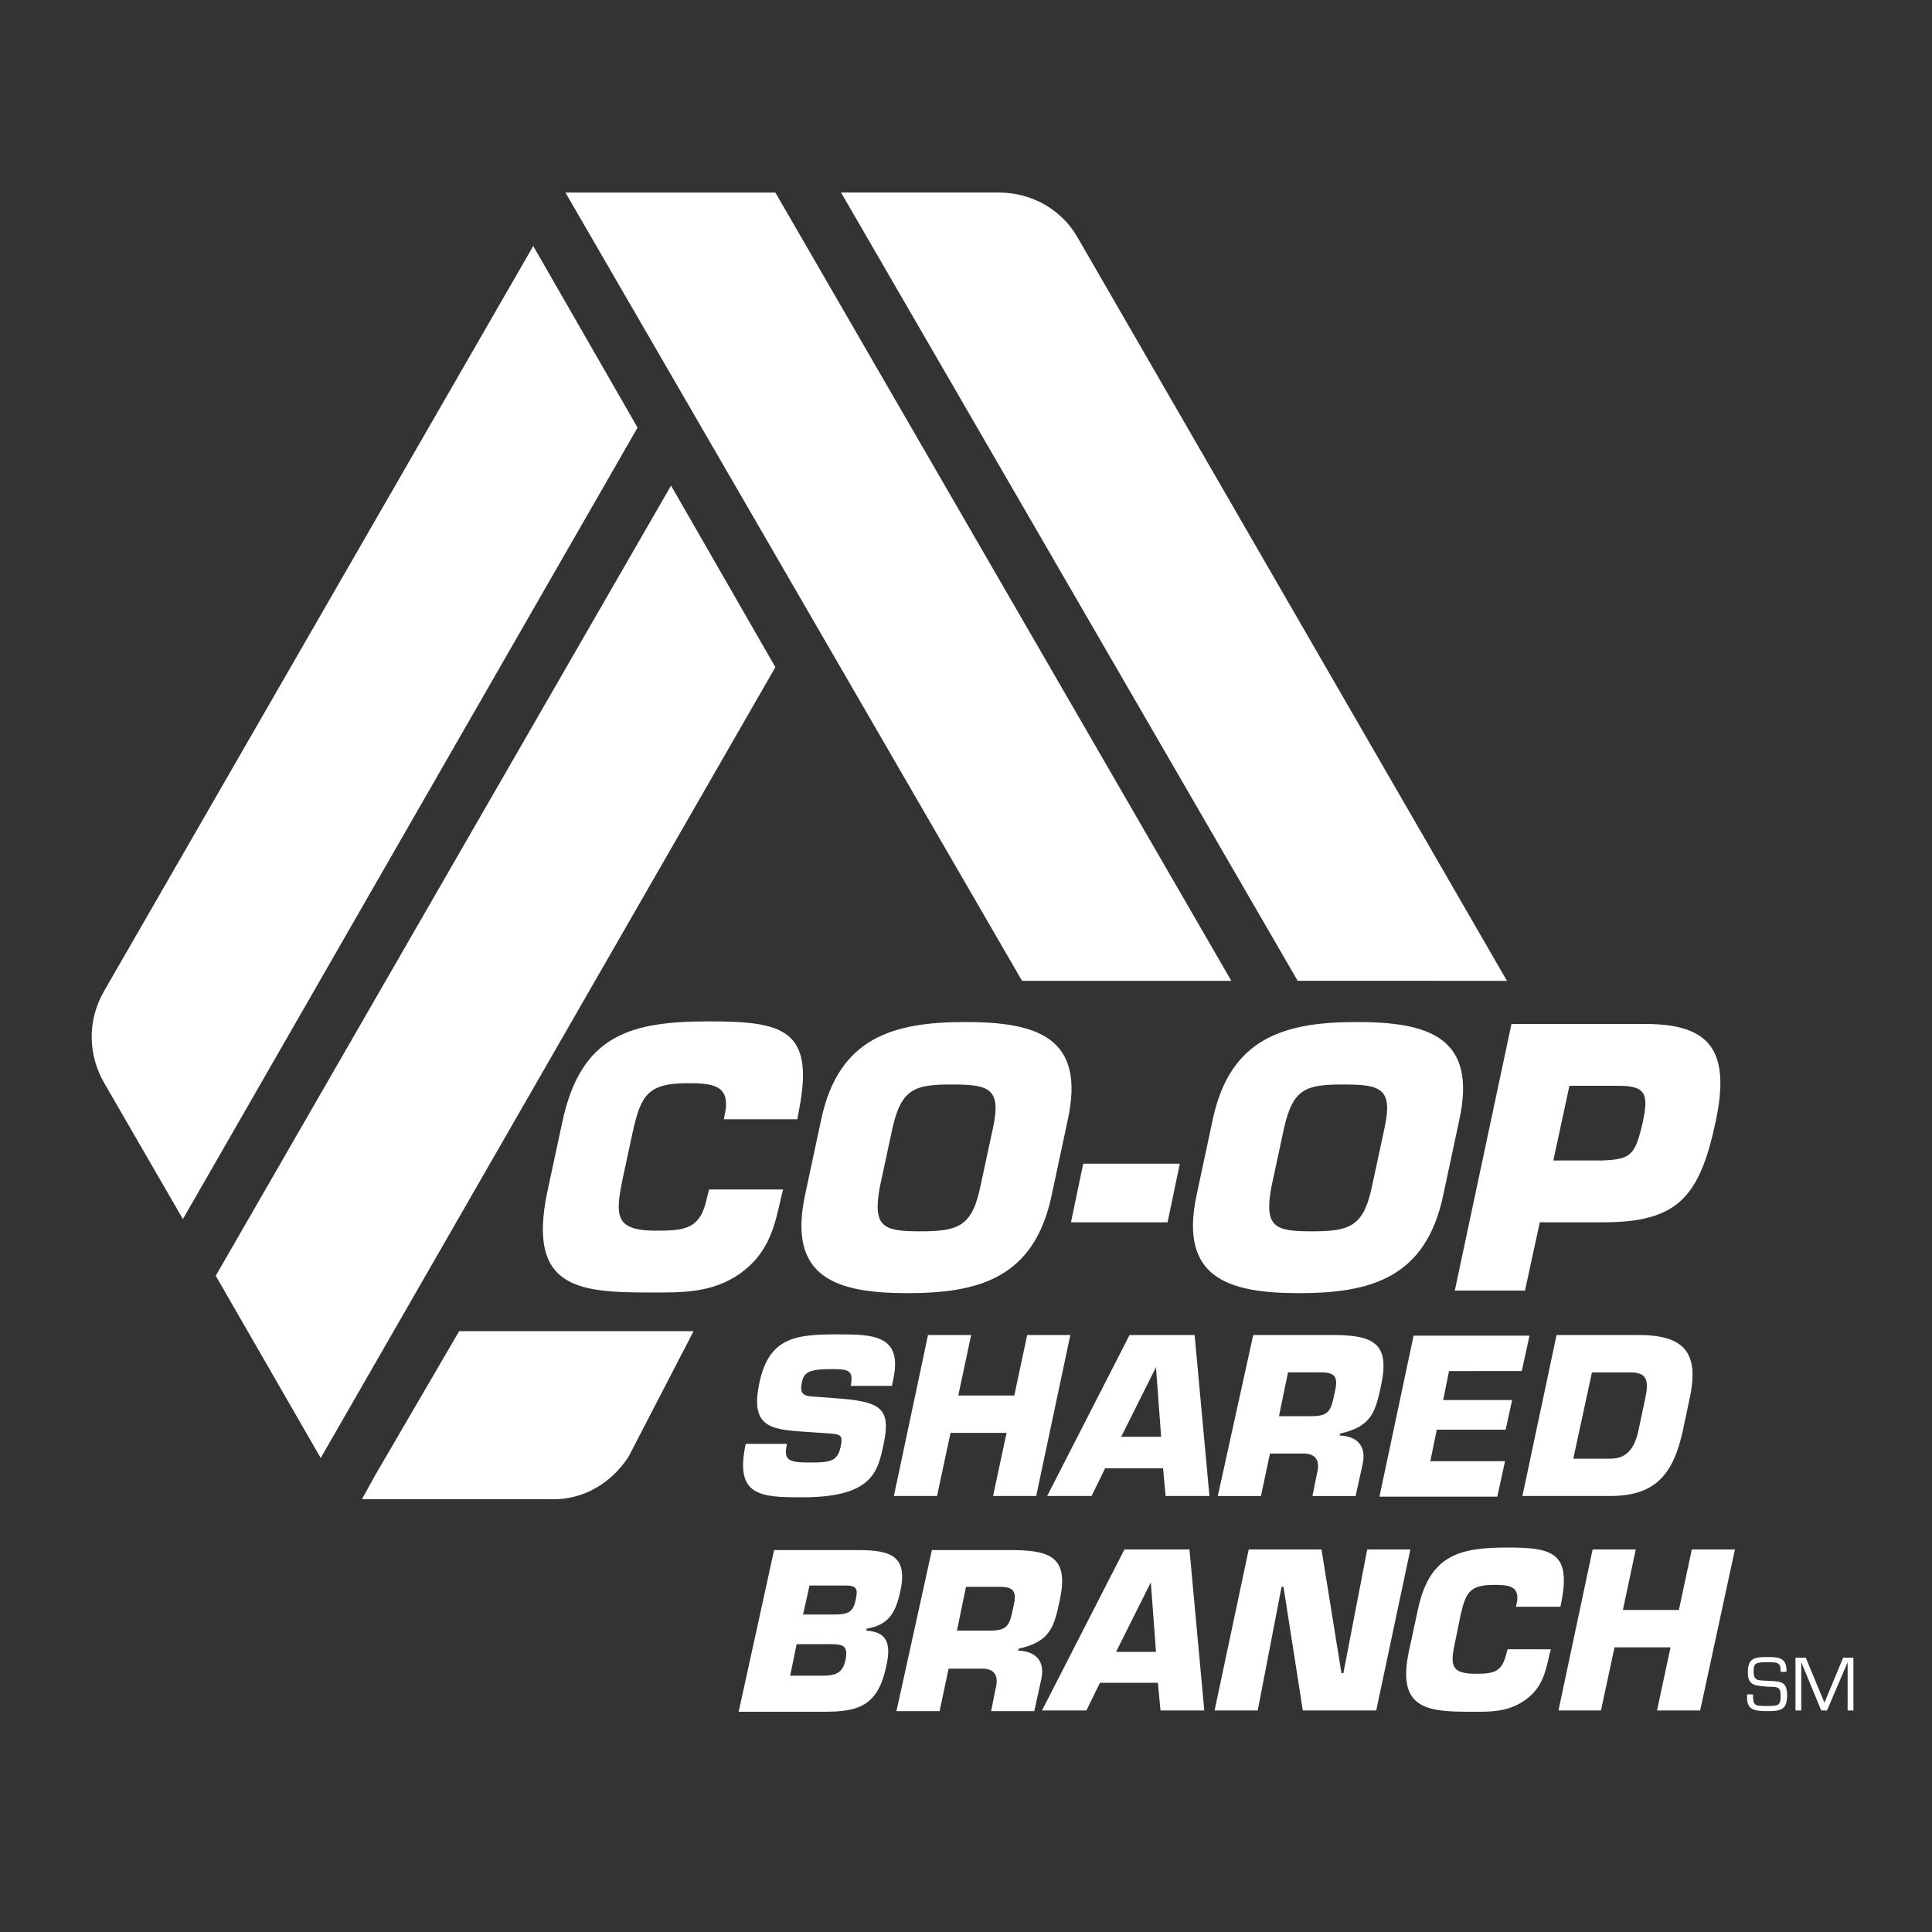
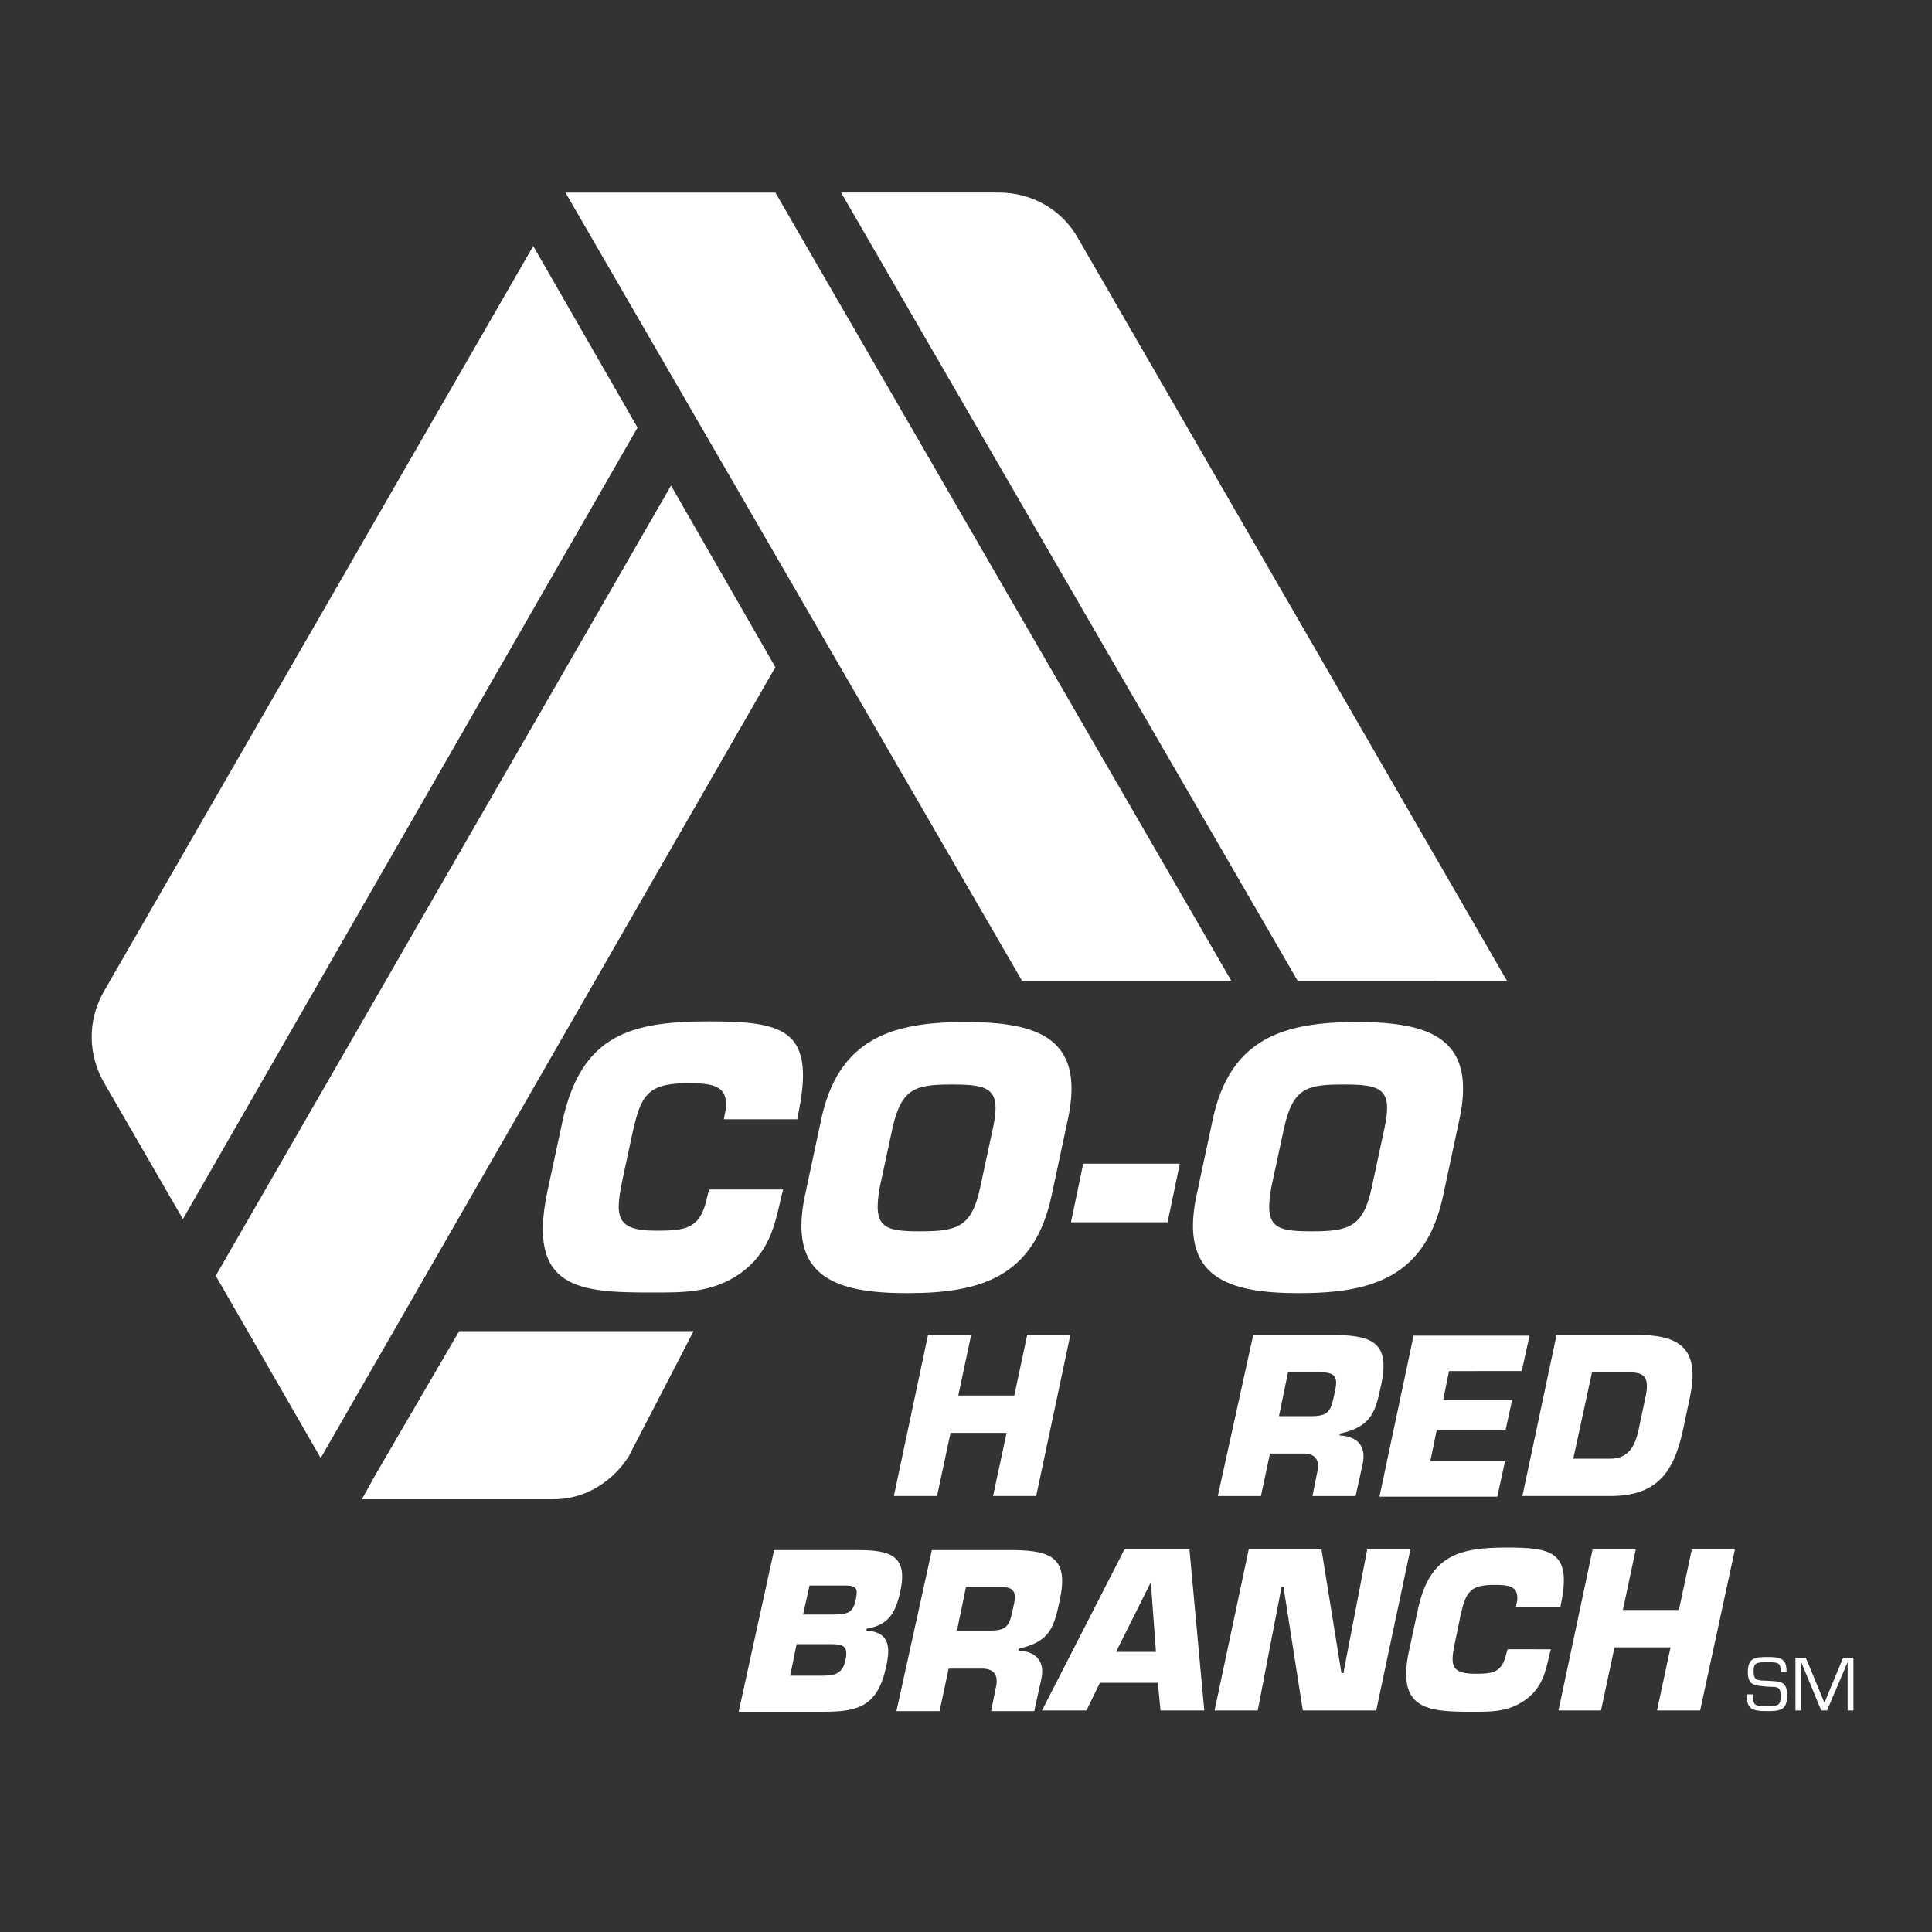
<svg xmlns="http://www.w3.org/2000/svg" version="1.1" id="Layer_1" x="0px" y="0px" viewBox="0 0 300 300" style="enable-background:new 0 0 300 300;" xml:space="preserve">
  <rect x="0" y="0" width="300" height="300" fill="#333333" stroke="none" />
  <style type="text/css">
	.st0{fill:#FFFFFF;}
</style>
  <path class="st0" d="M97.6,226.2l10.1-19.5l-36.4,0l-13,22.3l-2.1,3.8l29.5,0C90.7,232.9,95,230.2,97.6,226.2z" />
  <polygon class="st0" points="120.4,29.9 87.8,29.9 158.7,152.3 191.2,152.3 " />
  <polygon class="st0" points="33.5,198.1 49.8,226.4 120.4,103.6 104.2,75.4 " />
  <path class="st0" d="M167.4,37L167.4,37c-2.4-4.3-7-7.1-12.3-7.1l0,0h-24.5l70.9,122.4H234L167.4,37z" />
  <path class="st0" d="M82.8,38.2L16.1,154h0c-2.6,4.6-2.4,9.9,0.1,14.2l0,0l12.2,21.1L99,66.4L82.8,38.2z" />
  <g>
    <path class="st0" d="M121.6,184.7l-0.3,1.2c-1,4.5-1.9,8.6-6.3,11.8c-4.4,3.1-9,3-13.8,3c-11.3,0-19.4-0.5-16.2-15.7l2.3-10.7   c2.9-13.7,10.7-15.7,22.8-15.7c11.4,0,16.4,1.2,14,13.6l-0.3,1.6h-11.4l0.3-1.6c0.4-3.7-2.1-4-5.9-4c-6.3,0-7.3,1.9-8.6,7.8   l-1.4,6.5c-1.3,6.2-1.5,8.6,5.1,8.6c4.6,0,6.9-0.3,7.9-5.2l0.3-1.2H121.6z" />
    <path class="st0" d="M125,185.6l2.5-11.7c2.7-12.8,11.2-15.2,22.4-15.2c11.2,0,18.7,2.4,15.9,15.2l-2.5,11.7   c-2.7,12.8-11.2,15.2-22.4,15.2C129.7,200.8,122.3,198.3,125,185.6z M152.2,184.4l2-9.3c1.3-6.1-0.6-6.7-6.4-6.7   c-5.7,0-7.8,0.6-9.2,6.7l-2,9.3c-1.1,6.2,0.6,6.8,6.3,6.8C148.7,191.2,150.9,190.5,152.2,184.4z" />
    <path class="st0" d="M183.2,180.7l-1.9,9.1h-15l1.9-9.1H183.2z" />
    <path class="st0" d="M185.8,185.6l2.5-11.7c2.7-12.8,11.2-15.2,22.4-15.2c11.2,0,18.7,2.4,15.9,15.2l-2.5,11.7   c-2.7,12.8-11.2,15.2-22.4,15.2C190.5,200.8,183.1,198.3,185.8,185.6z M213,184.4l2-9.3c1.3-6.1-0.6-6.7-6.4-6.7   c-5.8,0-7.8,0.6-9.2,6.7l-2,9.3c-1.1,6.2,0.6,6.8,6.3,6.8C209.5,191.2,211.7,190.5,213,184.4z" />
-     <path class="st0" d="M225.9,200.4l8.8-41.4h20.8c10.3,0,13.2,4.4,10.9,15.2c-2.5,11.7-5.9,15.6-17.5,15.6h-9.8l-2.3,10.6H225.9z    M248.8,180.2c4.4-0.2,5.1-0.7,6.3-6c0.9-4.3,0.5-5.6-3.8-5.6h-7.6l-2.5,11.6H248.8z" />
  </g>
  <g>
-     <path class="st0" d="M129.5,217.1c7.3,0.5,8.9,1.5,7.7,7.2c-0.9,4.1-1.6,8.2-12.6,8.2c-6.4,0-10.6-0.1-8.8-8.3h6.4   c-0.6,2.6,0.3,2.9,3.6,2.9c3.1,0,4.2-0.2,4.7-2.3c0.5-2.2,0.1-2.1-3-2.3l-1.4-0.1c-6.1-0.4-9.7-0.4-8.2-7.6   c1.5-7.2,5.7-7.6,12.2-7.6c5.5,0,10.1,0.1,8.6,7l-0.2,1h-6.4c0.5-2.6-0.5-2.6-3.2-2.6c-3.6,0-4.1,0.7-4.4,2.1   c-0.4,2,0.5,2.1,2.3,2.2L129.5,217.1z" />
    <path class="st0" d="M160.9,232.3h-6.7l2.1-9.8h-8.7l-2.1,9.8h-6.7l5.3-25h6.7l-2,9.4h8.7l2-9.4h6.7L160.9,232.3z" />
-     <path class="st0" d="M171.6,228l-2.1,4.3h-6.9l12.8-25h10.1l2.3,25H181l-0.4-4.3H171.6z M179.5,212.3L179.5,212.3l-5.4,10.8h6.2   L179.5,212.3z" />
    <path class="st0" d="M194.6,207.3h12.9c5.7,0.1,8.3,1.3,7,7.6c-0.9,4.2-1.4,6.6-6.4,7.7l-0.1,0.3c2.7,0.1,4.2,1.6,3.6,4.4l-1.1,5   h-6.7l0.7-3.5c0.5-1.9-0.1-3.1-2.1-3.1h-5.2l-1.4,6.6h-6.7L194.6,207.3z M203.7,219.9c2.9,0,3-1.1,3.6-3.9c0.5-2.2,0-2.9-2.2-2.9   H200l-1.4,6.8H203.7z" />
    <path class="st0" d="M224.1,217.4h10.7l-1,4.6h-10.7l-1,4.9h11.6l-1.2,5.5h-18.3l5.3-25h18l-1.2,5.5H225L224.1,217.4z" />
    <path class="st0" d="M241.7,207.3h12.7c7,0,9.5,2.6,8,9.7l-1.1,5.2c-1.5,6.8-4.3,10.1-11.3,10.1h-13.6L241.7,207.3z M244.3,226.5   h5.8c2.5,0,3.7-1.6,4.3-4.3l1.1-5.2c0.7-3.2-0.2-3.9-2.5-3.9h-5.8L244.3,226.5z" />
    <path class="st0" d="M120.2,240.7h13.1c5,0,7.7,0.9,6.5,6.4c-0.7,3.2-1.7,5.2-5.2,5.8l-0.1,0.3c3.6,0.2,3.8,2.5,3.1,5.6   c-1.3,6.1-4.3,7-9.6,7h-13.3L120.2,240.7z M122.7,260.2h5c2.2,0,3.2-0.5,3.6-2.5c0.4-2.1-0.3-2.4-2.4-2.4h-5.2L122.7,260.2z    M124.7,250.7h4.8c2.3,0,3-0.4,3.4-2.4c0.3-1.5,0.2-2.1-1.6-2.1h-5.6L124.7,250.7z" />
    <path class="st0" d="M144.7,240.7h12.9c5.7,0.1,8.3,1.3,7,7.6c-0.9,4.2-1.4,6.6-6.4,7.7l-0.1,0.3c2.7,0.1,4.2,1.6,3.6,4.4l-1.1,5   h-6.7l0.7-3.5c0.5-1.9-0.1-3.1-2.1-3.1h-5.2l-1.4,6.6h-6.7L144.7,240.7z M153.8,253.2c2.9,0,3-1.1,3.6-3.9c0.5-2.2,0-2.9-2.2-2.9   h-5.2l-1.4,6.8H153.8z" />
    <path class="st0" d="M170.8,261.3l-2.1,4.3h-6.9l12.8-25h10.1l2.3,25h-6.8l-0.4-4.3H170.8z M178.7,245.7L178.7,245.7l-5.4,10.8h6.2   L178.7,245.7z" />
    <path class="st0" d="M195.3,265.6h-6.7l5.3-25h11.3l3.1,19.2h0.3l3.7-19.2h6.7l-5.3,25h-11.4l-3-19.2H199L195.3,265.6z" />
    <path class="st0" d="M240.8,256.2l-0.2,0.7c-0.6,2.7-1.1,5.2-3.8,7.1c-2.7,1.9-5.4,1.8-8.3,1.8c-6.8,0-11.7-0.3-9.7-9.5l1.4-6.5   c1.8-8.3,6.4-9.5,13.8-9.5c6.9,0,9.9,0.7,8.5,8.2l-0.2,1h-6.9l0.2-1c0.2-2.2-1.3-2.4-3.6-2.4c-3.8,0-4.4,1.2-5.2,4.7l-0.8,3.9   c-0.8,3.7-0.9,5.2,3.1,5.2c2.8,0,4.1-0.2,4.8-3.1l0.2-0.7H240.8z" />
    <path class="st0" d="M264,265.6h-6.7l2.1-9.8h-8.7l-2.1,9.8H242l5.3-25h6.7l-2,9.4h8.7l2-9.4h6.7L264,265.6z" />
  </g>
  <g>
    <path class="st0" d="M271.4,259.7c0-2.2,1-2.4,3-2.4c1.8,0,3.1,0.1,3,2.3h-0.9c0-1.4-0.3-1.5-2.1-1.5c-1.8,0-2.1,0.2-2.1,1.4   c0,1.6,0.7,1.4,2.3,1.5c2,0.1,2.9,0.1,2.9,2.3c0,2.3-1.1,2.4-3.2,2.4c-2.1,0-3.2-0.3-3-2.6h0.9c0,1.8,0.3,1.8,2.1,1.8   c1.8,0,2.2,0,2.2-1.6c0-1.6-0.7-1.3-2.2-1.4C272.8,261.7,271.4,261.9,271.4,259.7z" />
    <path class="st0" d="M283.7,265.6h-0.9l-3.1-7.5h0v7.5h-0.9v-8.2h1.6l2.9,7l2.9-7h1.6v8.2h-0.9v-7.5h0L283.7,265.6z" />
  </g>
</svg>